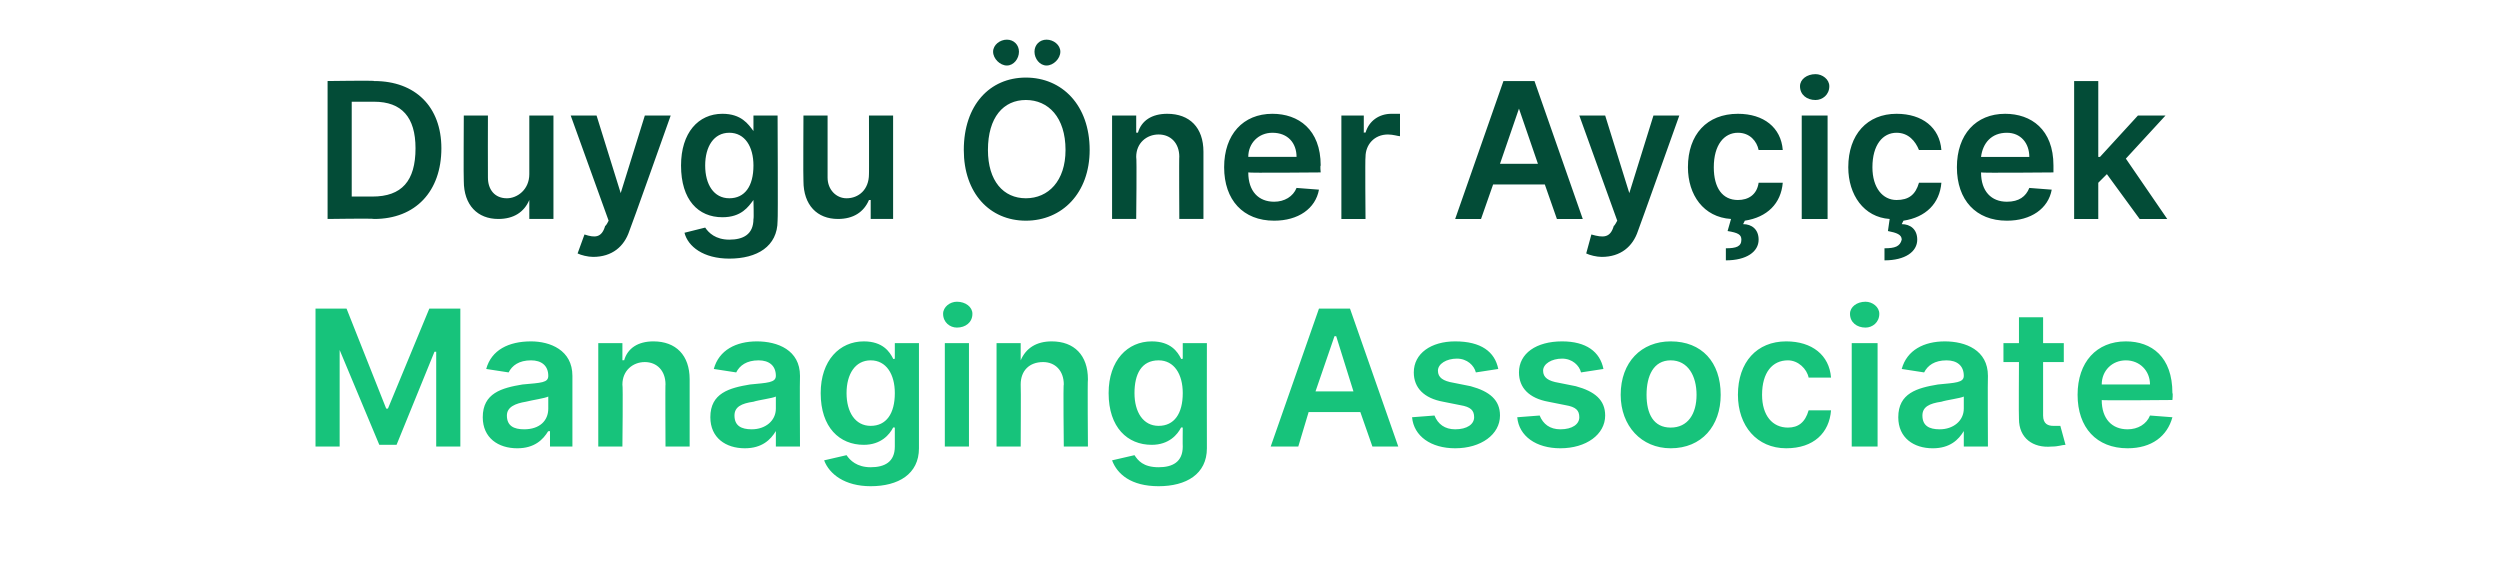
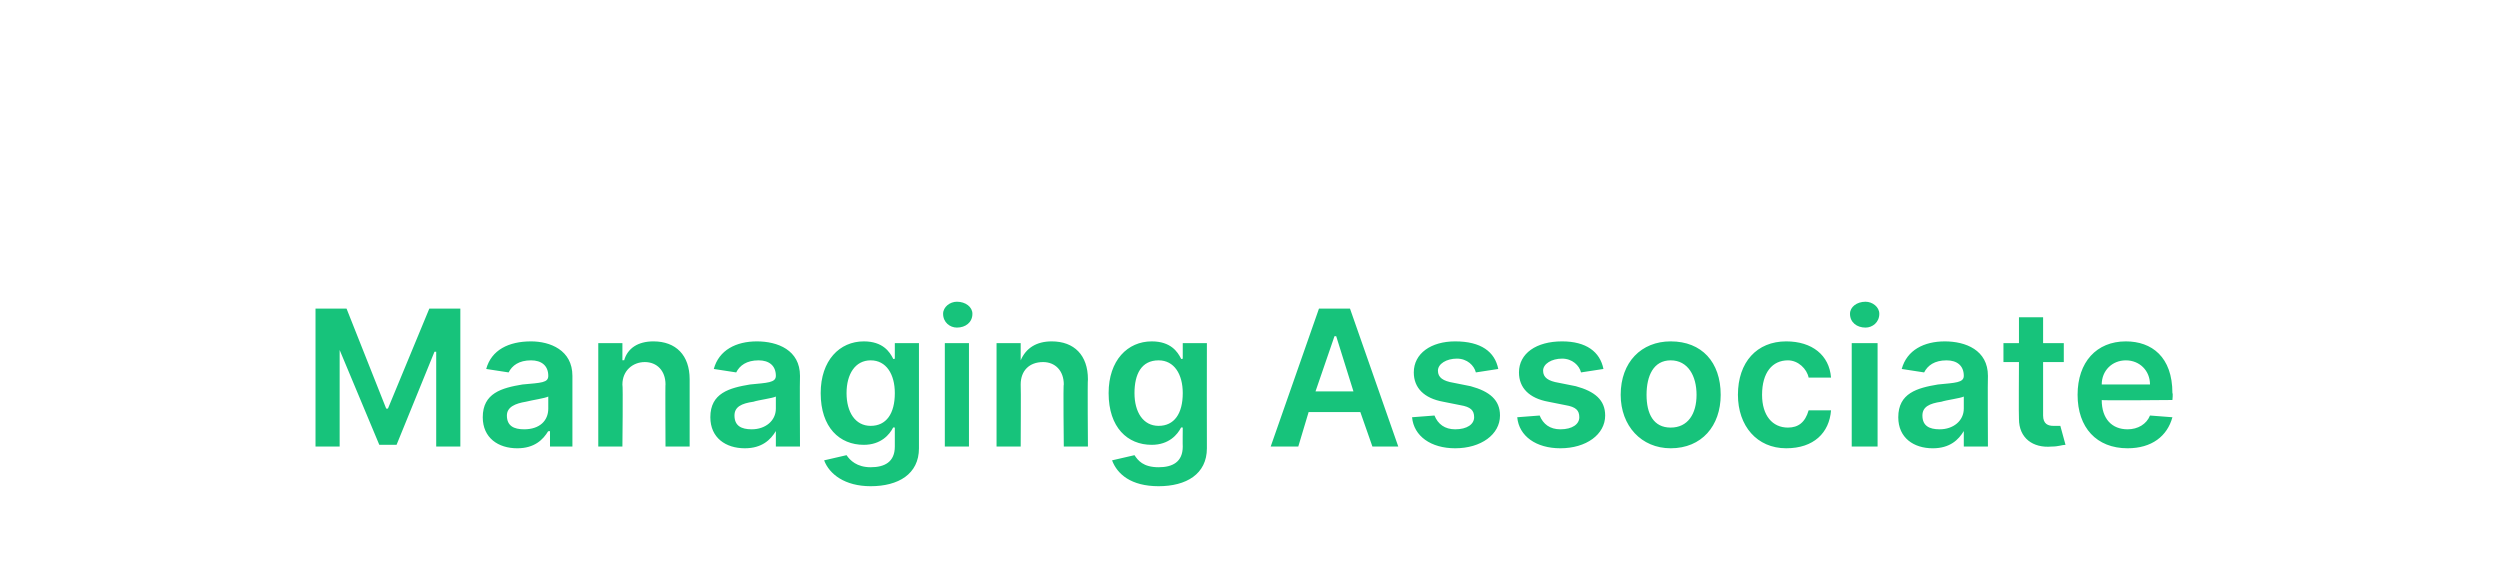
<svg xmlns="http://www.w3.org/2000/svg" version="1.1" width="145px" height="33.7px" viewBox="0 -1 145 33.7" style="top:-1px">
  <desc>Duygu ner Ay i ek Managing Associate</desc>
  <defs />
  <g id="Polygon149195">
    <path d="m20.1 16.9l2.3 5.8h.1l2.4-5.8h1.8v8h-1.4v-5.5h-.1L23 24.8h-1l-2.3-5.5v5.6h-1.4v-8h1.8zm7.9 6.3c0-1.4 1.1-1.7 2.3-1.9c1.1-.1 1.5-.1 1.5-.5c0-.6-.4-.9-1-.9c-.7 0-1.1.3-1.3.7l-1.3-.2c.3-1.1 1.3-1.6 2.6-1.6c1.1 0 2.4.5 2.4 2v4.1h-1.3v-.9s-.1.03-.1 0c-.3.5-.8 1-1.8 1c-1.1 0-2-.6-2-1.8zm3.8-.5v-.7c-.2.1-.9.2-1.3.3c-.6.1-1.1.3-1.1.8c0 .6.4.8 1 .8c.9 0 1.4-.5 1.4-1.2zm4.3 2.2h-1.4v-6h1.4v1s.05-.02.1 0c.2-.7.8-1.1 1.7-1.1c1.3 0 2.1.8 2.1 2.2v3.9h-1.4s-.02-3.65 0-3.6c0-.8-.5-1.3-1.2-1.3c-.7 0-1.3.5-1.3 1.3c.04.04 0 3.6 0 3.6zm5.1-1.7c0-1.4 1.1-1.7 2.3-1.9c1-.1 1.5-.1 1.5-.5c0-.6-.4-.9-1-.9c-.7 0-1.1.3-1.3.7l-1.3-.2c.3-1.1 1.3-1.6 2.5-1.6c1.2 0 2.5.5 2.5 2c-.02.04 0 4.1 0 4.1H45v-.9s-.03.03 0 0c-.3.5-.8 1-1.8 1c-1.1 0-2-.6-2-1.8zm3.8-.5v-.7c-.2.1-1 .2-1.3.3c-.7.1-1.1.3-1.1.8c0 .6.4.8 1 .8c.8 0 1.4-.5 1.4-1.2zm2.8 3l1.3-.3c.2.3.6.7 1.4.7c.8 0 1.4-.3 1.4-1.2v-1.1s-.08-.02-.1 0c-.2.4-.7 1-1.7 1c-1.4 0-2.5-1-2.5-3c0-1.9 1.1-3 2.5-3c1.1 0 1.5.6 1.7 1c.02.05.1 0 .1 0v-.9h1.4v6.1c0 1.5-1.2 2.2-2.8 2.2c-1.5 0-2.4-.7-2.7-1.5zm4.1-3.9c0-1.1-.5-1.9-1.4-1.9c-.9 0-1.4.8-1.4 1.9c0 1.1.5 1.9 1.4 1.9c.9 0 1.4-.7 1.4-1.9zm2.9-2.9h1.4v6h-1.4v-6zm-.1-1.7c0-.4.4-.7.8-.7c.5 0 .9.3.9.7c0 .5-.4.8-.9.8c-.4 0-.8-.3-.8-.8zm4.5 7.7h-1.4v-6h1.4v1s.03-.02 0 0c.3-.7.9-1.1 1.8-1.1c1.3 0 2.1.8 2.1 2.2c-.03.04 0 3.9 0 3.9h-1.4s-.04-3.65 0-3.6c0-.8-.5-1.3-1.2-1.3c-.8 0-1.3.5-1.3 1.3c.02.04 0 3.6 0 3.6zm5.3.8l1.3-.3c.2.3.5.7 1.4.7c.8 0 1.4-.3 1.4-1.2c-.01.01 0-1.1 0-1.1c0 0-.08-.02-.1 0c-.2.4-.7 1-1.7 1c-1.4 0-2.5-1-2.5-3c0-1.9 1.1-3 2.5-3c1.1 0 1.5.6 1.7 1c.02.05.1 0 .1 0v-.9h1.4s-.01 6.05 0 6.1c0 1.5-1.2 2.2-2.8 2.2c-1.6 0-2.4-.7-2.7-1.5zm4.1-3.9c0-1.1-.5-1.9-1.4-1.9c-1 0-1.4.8-1.4 1.9c0 1.1.5 1.9 1.4 1.9c.9 0 1.4-.7 1.4-1.9zm5.1 3.1l2.8-8h1.8l2.8 8h-1.5l-.7-2h-3l-.6 2h-1.6zm4.8-3.2l-1-3.2h-.1l-1.1 3.2h2.2zm7.1-1.1c-.1-.4-.5-.8-1.1-.8c-.6 0-1.1.3-1.1.7c0 .4.3.6.9.7l1 .2c1.1.3 1.7.8 1.7 1.7c0 1.1-1.1 1.9-2.6 1.9c-1.4 0-2.4-.7-2.5-1.8l1.3-.1c.2.5.6.8 1.2.8c.7 0 1.1-.3 1.1-.7c0-.4-.2-.6-.8-.7l-1-.2c-1.1-.2-1.7-.8-1.7-1.7c0-1.1 1-1.8 2.4-1.8c1.5 0 2.3.6 2.5 1.6l-1.3.2zm6.1 0c-.1-.4-.5-.8-1.1-.8c-.6 0-1.1.3-1.1.7c0 .4.3.6.9.7l1 .2c1.1.3 1.7.8 1.7 1.7c0 1.1-1.1 1.9-2.6 1.9c-1.4 0-2.4-.7-2.5-1.8l1.3-.1c.2.5.6.8 1.2.8c.7 0 1.1-.3 1.1-.7c0-.4-.2-.6-.8-.7l-1-.2c-1.1-.2-1.7-.8-1.7-1.7c0-1.1 1-1.8 2.5-1.8c1.4 0 2.2.6 2.4 1.6l-1.3.2zm2.3 1.3c0-1.9 1.2-3.1 2.9-3.1c1.8 0 2.9 1.2 2.9 3.1c0 1.8-1.1 3.1-2.9 3.1c-1.7 0-2.9-1.3-2.9-3.1zm4.4 0c0-1.1-.5-2-1.5-2c-1 0-1.4.9-1.4 2c0 1.1.4 1.9 1.4 1.9c1 0 1.5-.8 1.5-1.9zm2.4 0c0-1.9 1.1-3.1 2.8-3.1c1.5 0 2.5.8 2.6 2.1h-1.3c-.1-.5-.6-1-1.2-1c-.9 0-1.5.7-1.5 2c0 1.2.6 1.9 1.5 1.9c.6 0 1-.3 1.2-1h1.3c-.1 1.3-1 2.2-2.6 2.2c-1.7 0-2.8-1.3-2.8-3.1zm6.6-3h1.5v6h-1.5v-6zm-.1-1.7c0-.4.4-.7.9-.7c.4 0 .8.3.8.7c0 .5-.4.8-.8.8c-.5 0-.9-.3-.9-.8zm2.8 6c0-1.4 1.1-1.7 2.3-1.9c1-.1 1.5-.1 1.5-.5c0-.6-.4-.9-1-.9c-.7 0-1.1.3-1.3.7l-1.3-.2c.3-1.1 1.3-1.6 2.5-1.6c1.2 0 2.5.5 2.5 2c-.02.04 0 4.1 0 4.1h-1.4v-.9s-.02.03 0 0c-.3.5-.8 1-1.8 1c-1.1 0-2-.6-2-1.8zm3.8-.5v-.7c-.2.1-1 .2-1.3.3c-.7.1-1.1.3-1.1.8c0 .6.4.8 1 .8c.8 0 1.4-.5 1.4-1.2zm5.8-2.7h-1.2v3.1c0 .5.3.6.6.6h.4l.3 1.1c-.2 0-.4.1-.8.1c-1.1.1-1.9-.5-1.9-1.6c-.02-.01 0-3.3 0-3.3h-.9v-1.1h.9v-1.5h1.4v1.5h1.2v1.1zm.8 1.9c0-1.9 1.1-3.1 2.8-3.1c1.5 0 2.7.9 2.7 3c.04.01 0 .4 0 .4c0 0-4.14.04-4.1 0c0 1.1.6 1.7 1.5 1.7c.6 0 1.1-.3 1.3-.8l1.3.1c-.3 1.1-1.2 1.8-2.6 1.8c-1.8 0-2.9-1.2-2.9-3.1zm4.2-.6c0-.8-.6-1.4-1.4-1.4c-.8 0-1.4.6-1.4 1.4h2.8z" stroke="none" fill="#17c37b" />
  </g>
  <g id="Polygon149194">
-     <path d="m19 11.7v-8s2.74-.04 2.7 0c2.4 0 3.9 1.5 3.9 3.9c0 2.5-1.5 4.1-3.9 4.1c-.02-.04-2.7 0-2.7 0zm2.6-1.3c1.7 0 2.5-.9 2.5-2.8c0-1.8-.8-2.7-2.4-2.7h-1.3v5.5h1.2zm9.1-4.7h1.4v6h-1.4v-1.1s-.02-.01 0 0c-.3.7-.9 1.1-1.8 1.1c-1.2 0-2-.8-2-2.2c-.02-.02 0-3.8 0-3.8h1.4s-.01 3.56 0 3.6c0 .7.4 1.2 1.1 1.2c.6 0 1.3-.5 1.3-1.4V5.7zm2.8 8l.4-1.1c.6.2 1 .2 1.2-.5c.05.01.2-.3.2-.3l-2.2-6.1h1.5l1.4 4.5l1.4-4.5h1.5s-2.37 6.68-2.4 6.7c-.3.9-1 1.5-2.1 1.5c-.3 0-.7-.1-.9-.2zm6.2-1.2l1.2-.3c.2.3.6.7 1.4.7c.8 0 1.4-.3 1.4-1.2c.03.01 0-1.1 0-1.1c0 0-.04-.02 0 0c-.3.4-.7 1-1.8 1c-1.4 0-2.4-1-2.4-3c0-1.9 1-3 2.4-3c1.1 0 1.5.6 1.8 1c-.04.05 0 0 0 0v-.9h1.4s.03 6.05 0 6.1c0 1.5-1.2 2.2-2.8 2.2c-1.5 0-2.4-.7-2.6-1.5zm4-3.9c0-1.1-.5-1.9-1.4-1.9c-.9 0-1.4.8-1.4 1.9c0 1.1.5 1.9 1.4 1.9c.9 0 1.4-.7 1.4-1.9zm6.7-2.9h1.4v6h-1.3v-1.1h-.1c-.3.7-.9 1.1-1.8 1.1c-1.2 0-2-.8-2-2.2c-.02-.02 0-3.8 0-3.8h1.4v3.6c0 .7.5 1.2 1.1 1.2c.7 0 1.3-.5 1.3-1.4c.01.03 0-3.4 0-3.4zm9.1 6.1c-2.1 0-3.6-1.6-3.6-4.1c0-2.6 1.5-4.2 3.6-4.2c2.1 0 3.7 1.6 3.7 4.2c0 2.5-1.6 4.1-3.7 4.1zm0-7c-1.3 0-2.2 1-2.2 2.9c0 1.8.9 2.8 2.2 2.8c1.3 0 2.3-1 2.3-2.8c0-1.9-1-2.9-2.3-2.9zM57.6 2c0-.4.4-.7.8-.7c.4 0 .7.3.7.7c0 .4-.3.8-.7.8c-.4 0-.8-.4-.8-.8zM60 2c0-.4.3-.7.7-.7c.4 0 .8.3.8.7c0 .4-.4.8-.8.8c-.4 0-.7-.4-.7-.8zm5.9 9.7h-1.4v-6h1.4v1s.05-.02.1 0c.2-.7.8-1.1 1.7-1.1c1.3 0 2.1.8 2.1 2.2v3.9h-1.4s-.02-3.65 0-3.6c0-.8-.5-1.3-1.2-1.3c-.7 0-1.3.5-1.3 1.3c.04.04 0 3.6 0 3.6zm5.1-3c0-1.9 1.1-3.1 2.8-3.1c1.5 0 2.8.9 2.8 3c-.04.01 0 .4 0 .4c0 0-4.22.04-4.2 0c0 1.1.6 1.7 1.5 1.7c.6 0 1.1-.3 1.3-.8l1.3.1c-.2 1.1-1.2 1.8-2.6 1.8c-1.8 0-2.9-1.2-2.9-3.1zm4.2-.6c0-.8-.5-1.4-1.4-1.4c-.8 0-1.4.6-1.4 1.4h2.8zm2.6-2.4h1.3v1s.09-.04.1 0c.2-.7.8-1.1 1.5-1.1h.5v1.3c-.1 0-.4-.1-.7-.1c-.8 0-1.3.6-1.3 1.3c-.03.03 0 3.6 0 3.6h-1.4v-6zm6.6 6l2.8-8h1.8l2.8 8h-1.5l-.7-2h-3l-.7 2h-1.5zm4.8-3.2l-1.1-3.2L87 8.5h2.2zm2.8 5.2l.3-1.1c.7.2 1.1.2 1.3-.5c.04.01.2-.3.2-.3l-2.2-6.1h1.5l1.4 4.5l1.4-4.5h1.5s-2.38 6.68-2.4 6.7c-.3.9-1 1.5-2.1 1.5c-.3 0-.7-.1-.9-.2zm9.1-1.7c.5 0 .9.3.9.9c0 .7-.7 1.2-1.9 1.2v-.7c.6 0 .9-.1.9-.5c0-.3-.2-.4-.8-.5l.2-.7c-1.6-.1-2.5-1.4-2.5-3c0-1.9 1.1-3.1 2.9-3.1c1.5 0 2.5.8 2.6 2.1H102c-.1-.5-.5-1-1.2-1c-.8 0-1.4.7-1.4 2c0 1.2.5 1.9 1.4 1.9c.6 0 1.1-.3 1.2-1h1.4c-.1 1.2-.9 2-2.2 2.2l-.1.2zm3.4-6.3h1.5v6h-1.5v-6zm-.1-1.7c0-.4.4-.7.9-.7c.4 0 .8.3.8.7c0 .5-.4.8-.8.8c-.5 0-.9-.3-.9-.8zm5.9 8c.5 0 .9.3.9.9c0 .7-.7 1.2-1.9 1.2v-.7c.6 0 .9-.1 1-.5c0-.3-.3-.4-.8-.5l.1-.7c-1.5-.1-2.4-1.4-2.4-3c0-1.9 1.1-3.1 2.8-3.1c1.5 0 2.5.8 2.6 2.1h-1.3c-.2-.5-.6-1-1.3-1c-.8 0-1.4.7-1.4 2c0 1.2.6 1.9 1.4 1.9c.7 0 1.1-.3 1.3-1h1.3c-.1 1.2-.9 2-2.2 2.2l-.1.2zm3.2-3.3c0-1.9 1.1-3.1 2.8-3.1c1.5 0 2.8.9 2.8 3v.4s-4.19.04-4.2 0c0 1.1.6 1.7 1.5 1.7c.7 0 1.1-.3 1.3-.8l1.3.1c-.2 1.1-1.2 1.8-2.6 1.8c-1.8 0-2.9-1.2-2.9-3.1zm4.2-.6c0-.8-.5-1.4-1.3-1.4c-.9 0-1.4.6-1.5 1.4h2.8zm2.6-4.4h1.4v4.4h.1l2.2-2.4h1.6l-2.3 2.5l2.4 3.5h-1.6l-1.9-2.6l-.5.5v2.1h-1.4v-8z" stroke="none" fill="#034c37" />
-   </g>
+     </g>
</svg>